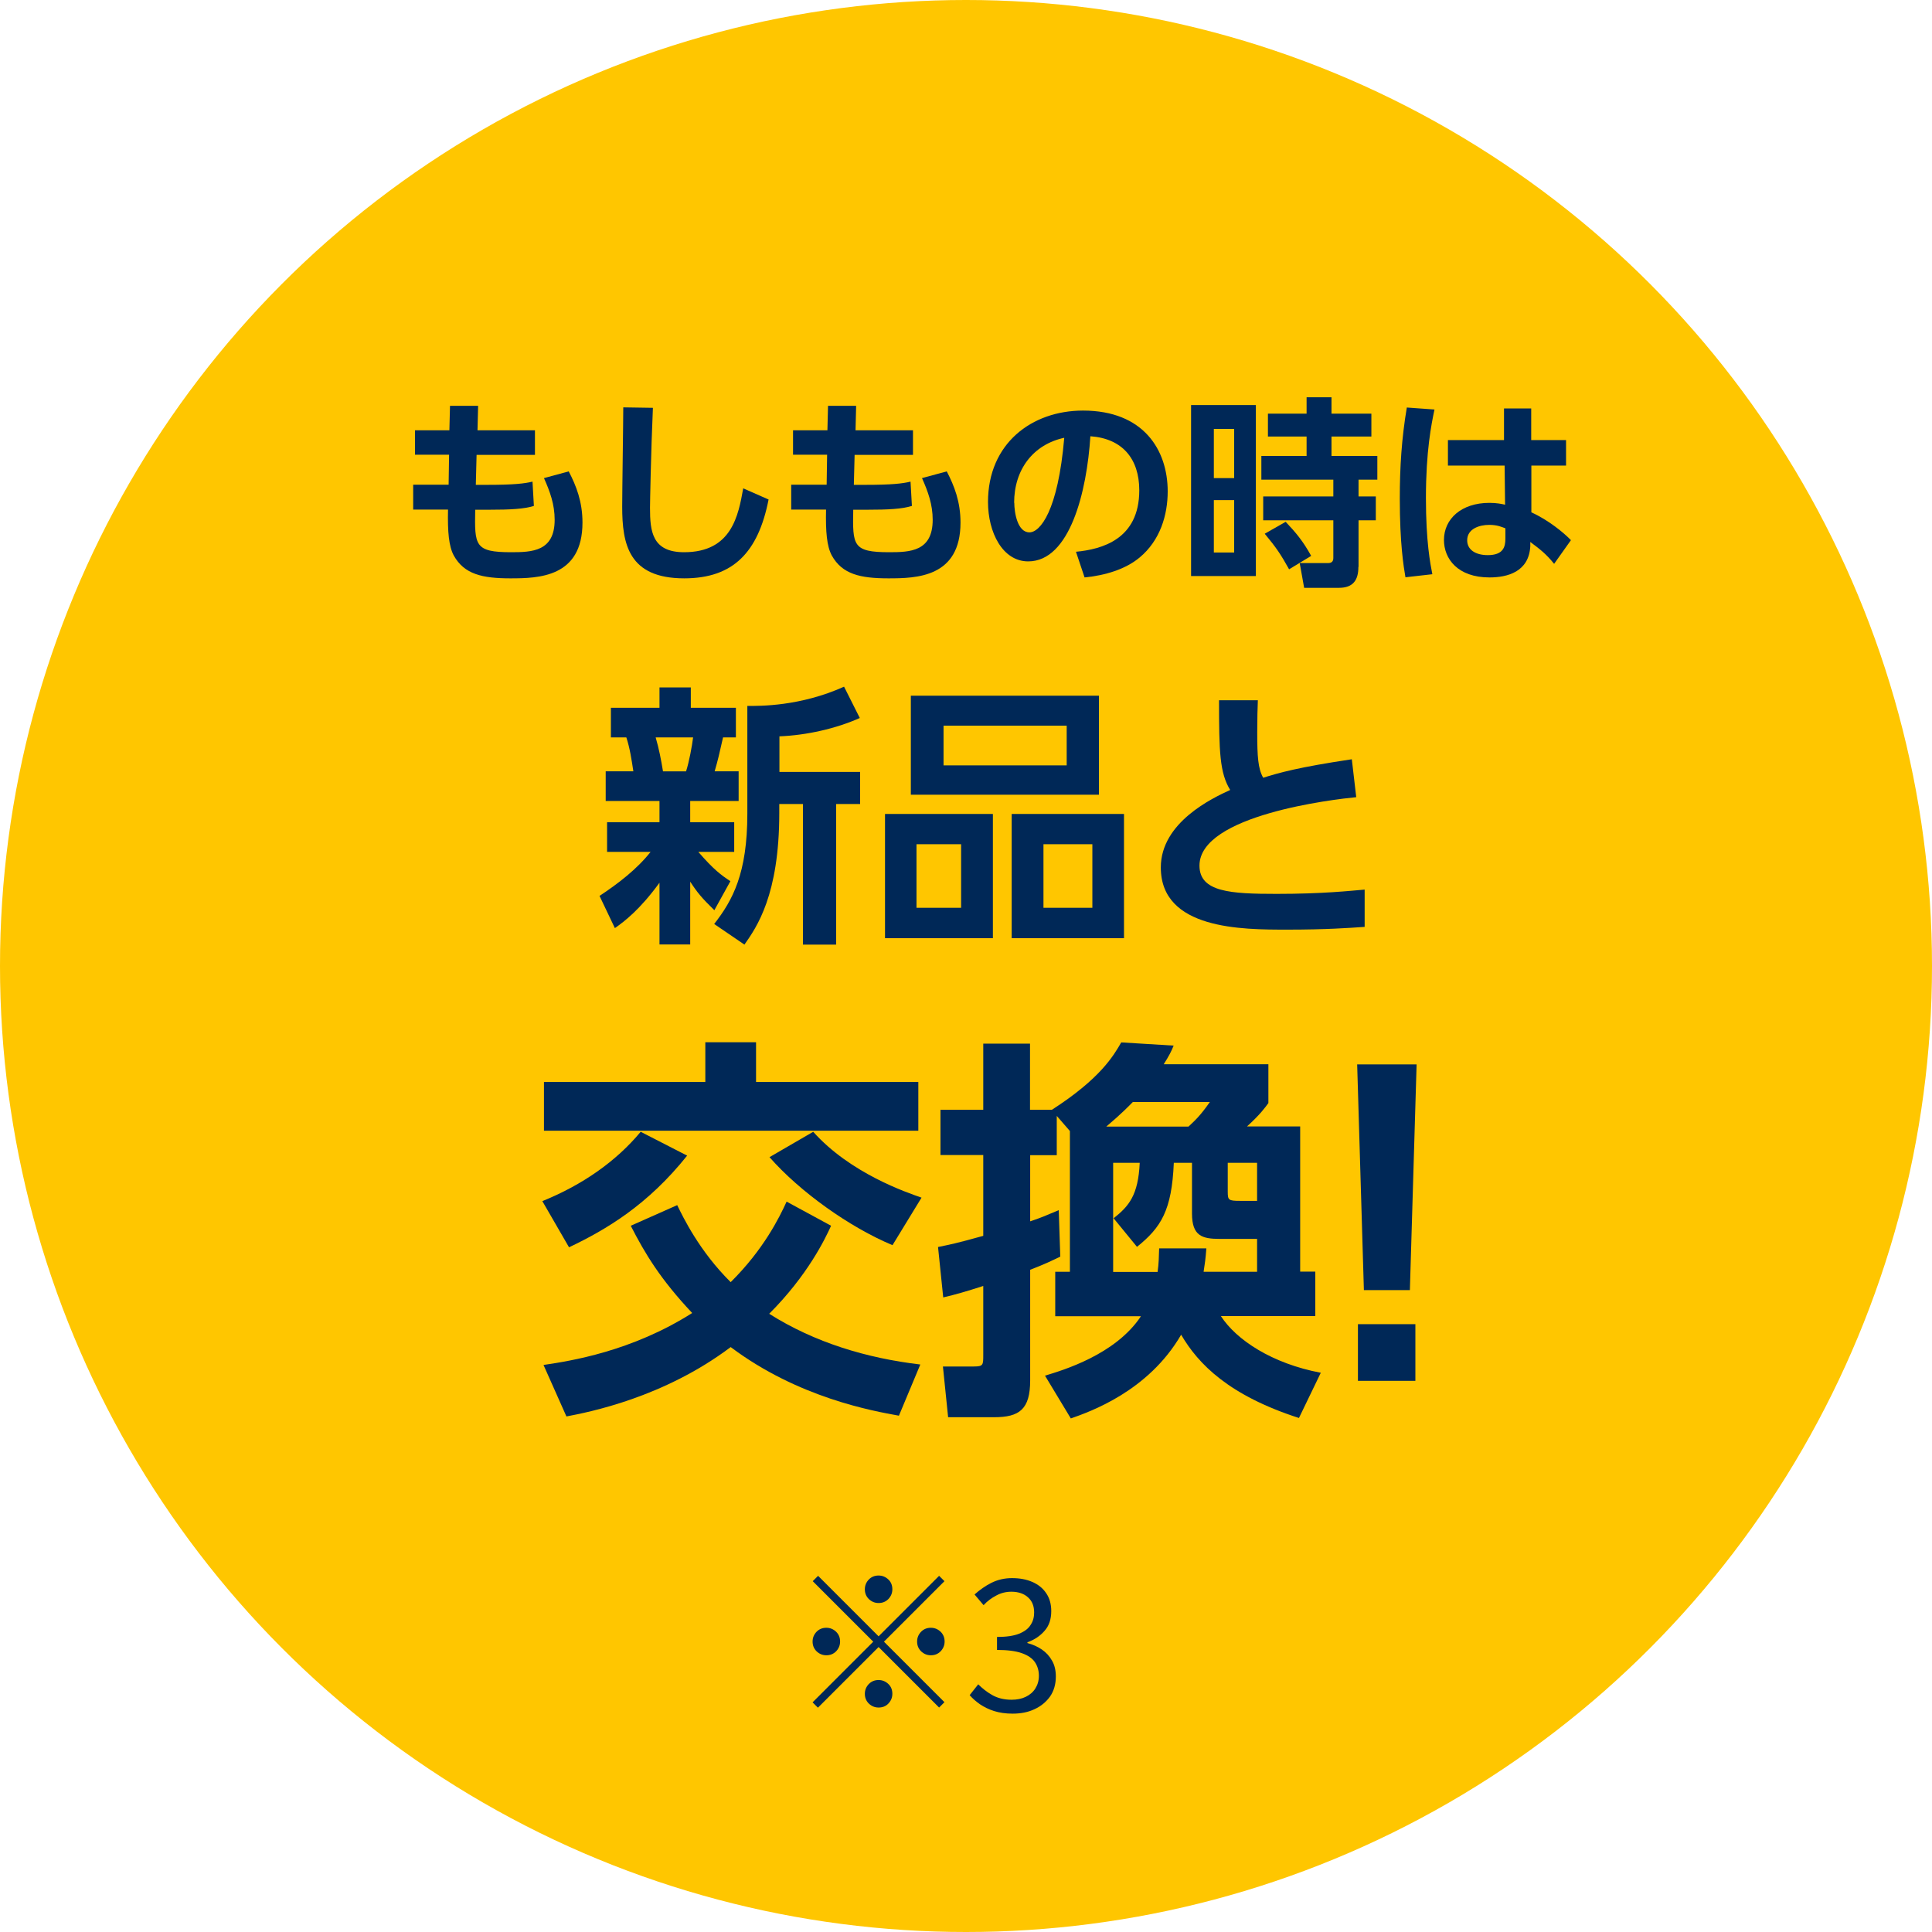
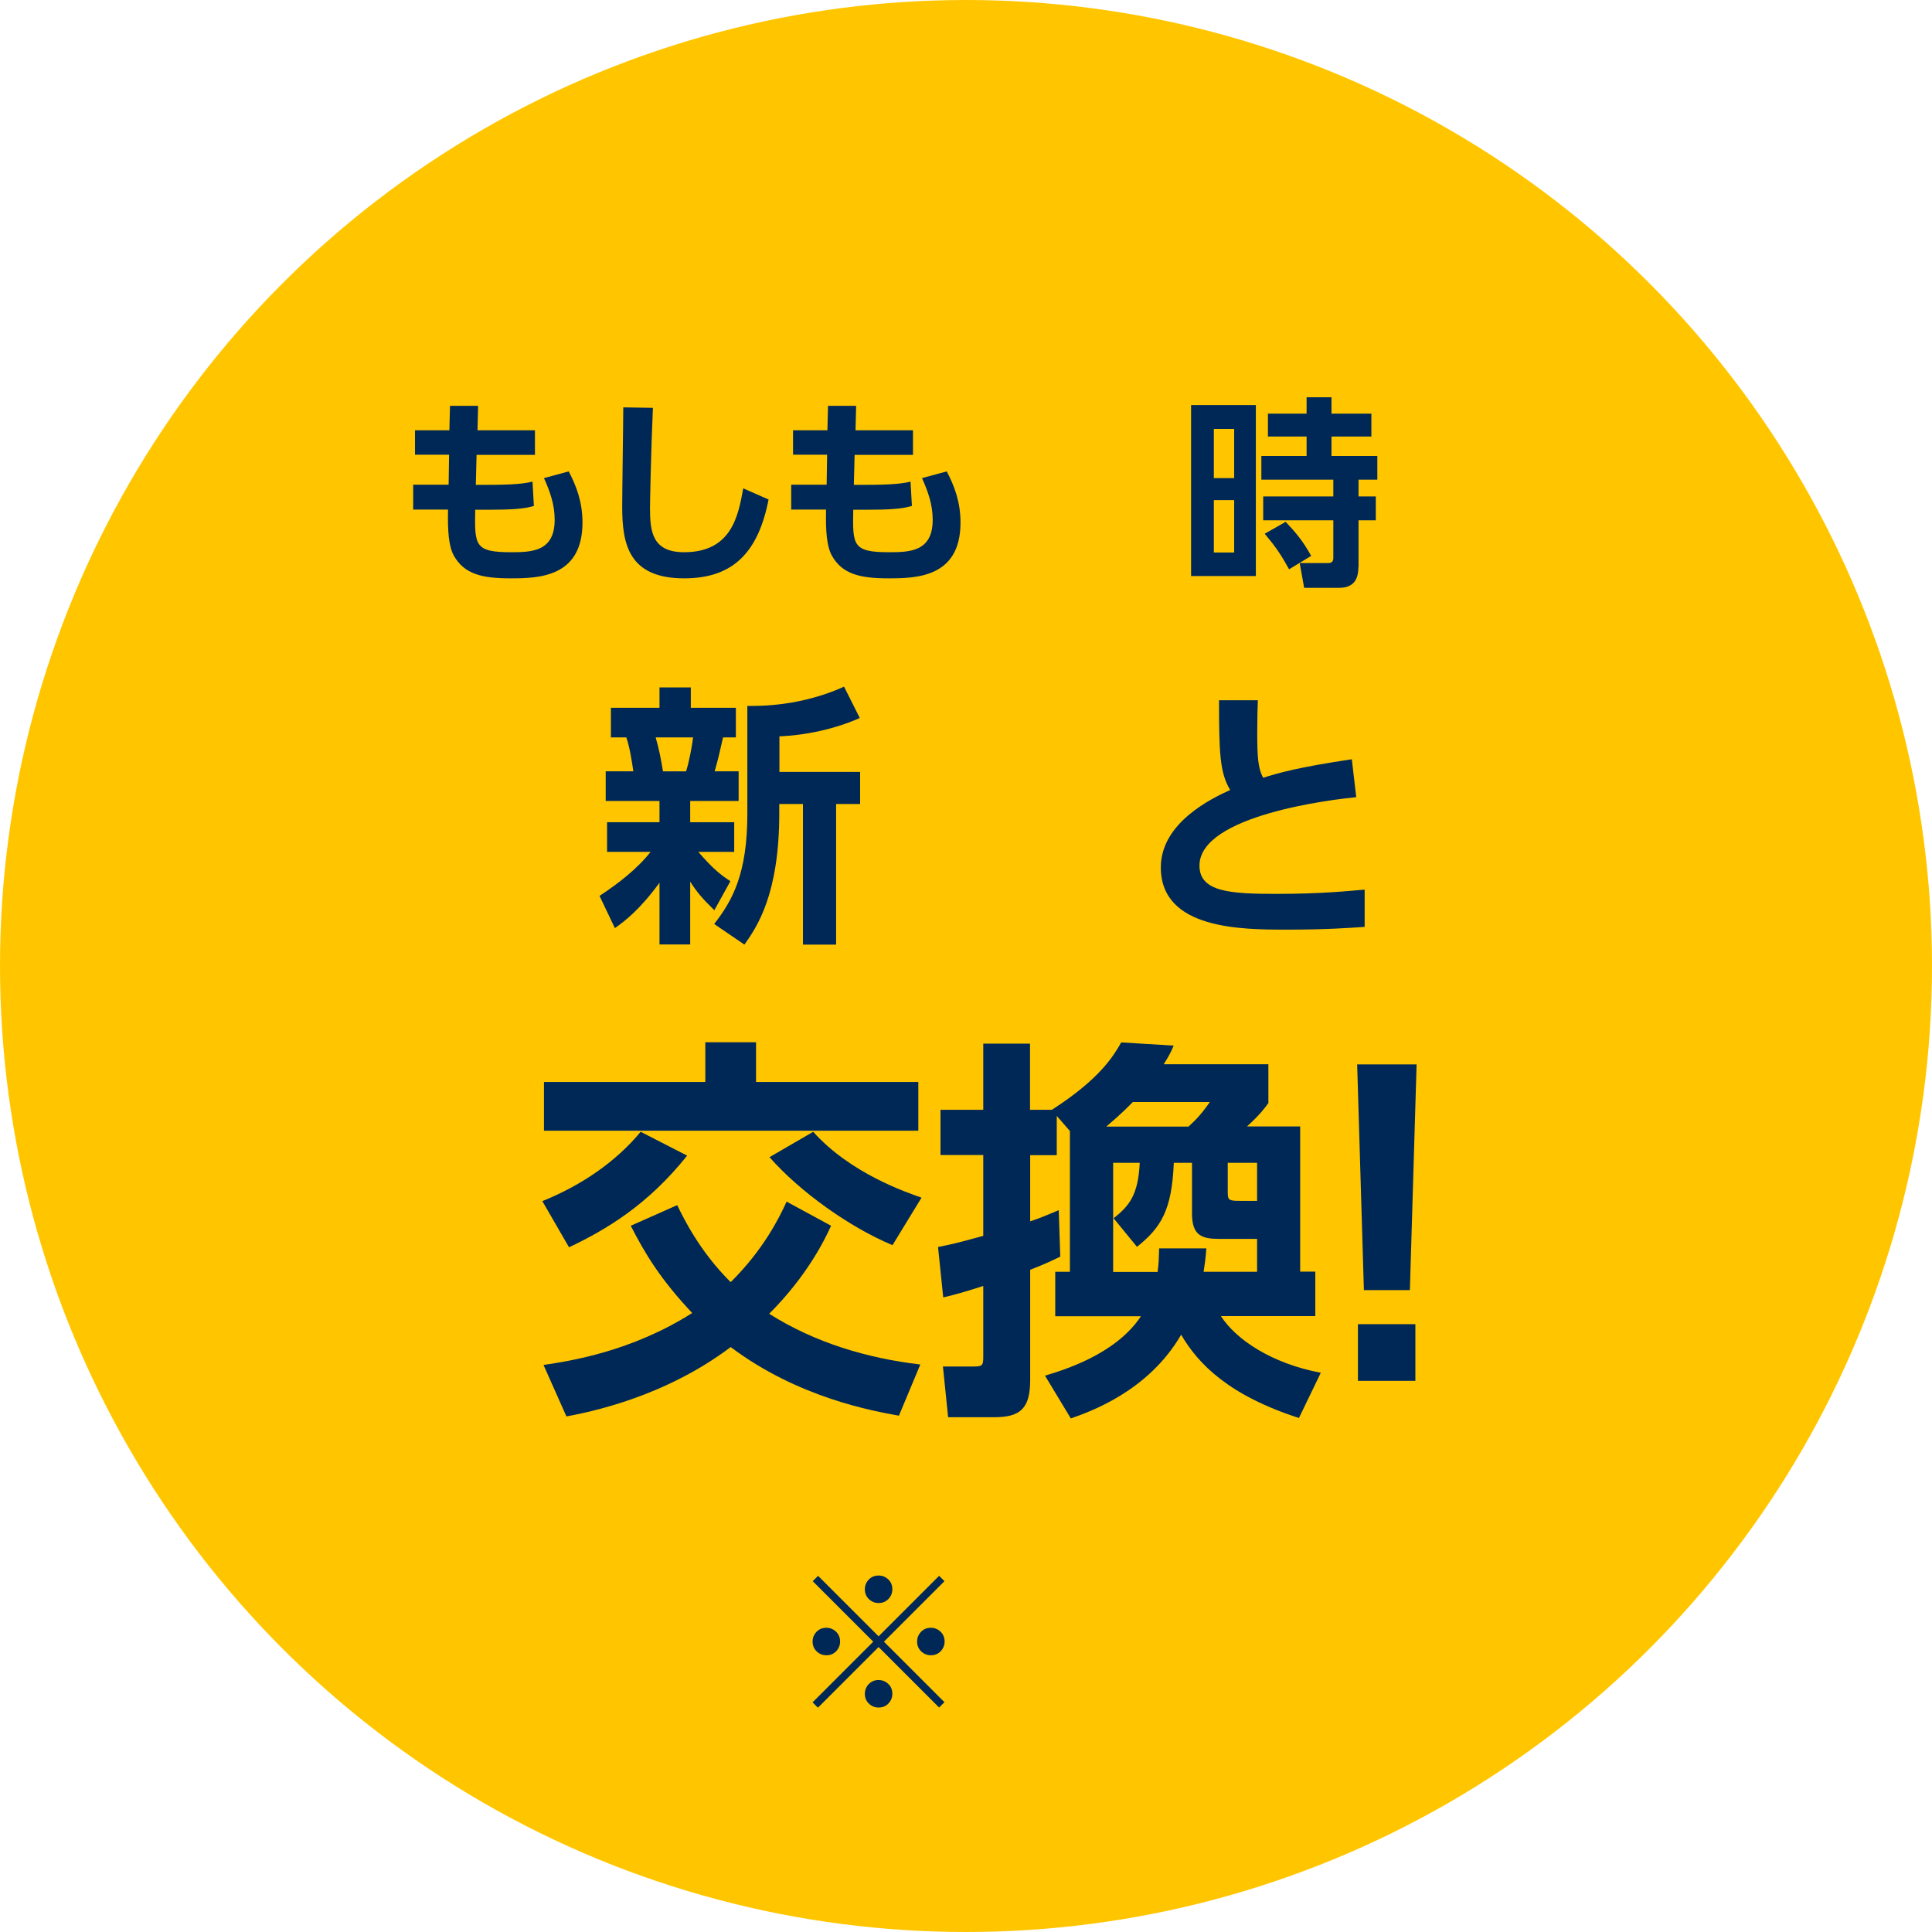
<svg xmlns="http://www.w3.org/2000/svg" id="_レイヤー_2" data-name="レイヤー 2" viewBox="0 0 126.44 126.44">
  <defs>
    <style>
      .cls-1 {
        fill: #002857;
      }

      .cls-2 {
        fill: #ffc600;
      }
    </style>
  </defs>
  <g id="_レイヤー_2-2" data-name="レイヤー 2">
    <g>
      <circle class="cls-2" cx="63.22" cy="63.22" r="63.22" />
      <g>
        <path class="cls-1" d="M39.24,58.63c1.21-.8,2.44-1.74,3.34-2.88h-2.85v-1.94h3.43v-1.39h-3.52v-1.94h1.81c-.11-.73-.23-1.53-.46-2.22h-1.01v-1.94h3.18v-1.33h2.05v1.33h2.95v1.94h-.84c-.27,1.19-.32,1.42-.55,2.22h1.57v1.94h-3.17v1.39h2.88v1.94h-2.35c1.01,1.17,1.51,1.53,2.1,1.92l-1.05,1.9c-.82-.8-1.12-1.16-1.58-1.87v4.11h-2.01v-4.04c-1.28,1.76-2.29,2.53-2.92,2.97l-1.01-2.12ZM42.91,48.26c.21.71.36,1.48.48,2.22h1.51c.2-.62.39-1.65.46-2.22h-2.46ZM56.29,46.98c-1.58.71-3.52,1.14-5.28,1.21v2.33h5.28v2.1h-1.57v9.2h-2.17v-9.2h-1.55v.59c0,5.37-1.48,7.47-2.28,8.61l-1.98-1.35c1.21-1.55,2.17-3.31,2.17-7.22v-7.05c.82,0,3.43.04,6.33-1.26l1.03,2.05Z" />
-         <path class="cls-1" d="M64.98,53.27v8.13h-7.06v-8.13h7.06ZM71.92,45.53v6.48h-12.31v-6.48h12.31ZM59.98,55.25v4.16h2.92v-4.16h-2.92ZM61.75,47.49v2.6h8.06v-2.6h-8.06ZM73.56,53.27v8.13h-7.35v-8.13h7.35ZM68.29,55.25v4.16h3.2v-4.16h-3.2Z" />
        <path class="cls-1" d="M88.77,52.17c-1.46.14-10.27,1.16-10.27,4.48,0,1.73,2.03,1.85,5.05,1.85s4.8-.2,5.76-.28v2.44c-1.03.07-2.53.18-5.07.18-2.95,0-8.27,0-8.27-4.07,0-2.95,3.38-4.54,4.54-5.07-.69-1.12-.73-2.51-.73-5.87h2.54c-.02.55-.04,1.14-.04,2.1,0,1.58.05,2.37.39,2.97,1.01-.32,2.31-.69,5.8-1.21l.29,2.49Z" />
        <path class="cls-1" d="M35.49,78.61c2.62-1.06,4.83-2.6,6.44-4.54l3.04,1.56c-2.57,3.22-5.27,4.83-7.73,6l-1.74-3.01ZM44.32,78.87c.39.8,1.45,3.01,3.5,5.04,2.15-2.13,3.17-4.2,3.66-5.27l2.91,1.58c-.39.86-1.53,3.24-4.05,5.76,2.98,1.89,6.41,2.91,9.89,3.32l-1.4,3.35c-1.71-.31-6.59-1.17-11.01-4.49-4.41,3.32-9.29,4.26-10.75,4.54l-1.5-3.37c1.76-.26,5.76-.88,9.73-3.4-2.08-2.21-3.09-3.89-4.02-5.71l3.04-1.35ZM49.48,68.21v2.6h10.62v3.19h-24.5v-3.19h10.56v-2.6h3.32ZM53.22,74.07c2.44,2.73,6.12,3.97,7.09,4.31l-1.9,3.11c-2.8-1.17-6.05-3.48-8.05-5.76l2.86-1.66Z" />
        <path class="cls-1" d="M70.02,83.23v-9.21l-.86-.99v2.57h-1.74v4.33c.65-.21,1.06-.39,1.87-.73l.1,3.04c-.54.26-.96.47-1.97.86v7.24c0,1.89-.7,2.41-2.36,2.41h-3.01l-.34-3.32h2.02c.62,0,.62-.1.62-.75v-4.52c-1.12.36-1.77.55-2.62.75l-.34-3.3c.78-.16,1.17-.23,2.96-.73v-5.29h-2.8v-2.96h2.8v-4.33h3.06v4.33h1.43c3.19-2.05,4.05-3.56,4.54-4.41l3.43.21c-.16.39-.29.65-.65,1.22h6.85v2.54c-.21.29-.54.75-1.4,1.53h3.48v9.5h.99v2.91h-6.18c1.01,1.56,3.35,3.11,6.54,3.71l-1.43,2.96c-4.59-1.48-6.59-3.53-7.71-5.45-2.15,3.71-5.97,5.04-7.22,5.48l-1.69-2.8c1.19-.36,4.62-1.38,6.28-3.89h-5.61v-2.91h.93ZM77.78,73.73c.36-.34.75-.67,1.4-1.61h-5.04c-.26.26-.7.73-1.74,1.61h5.37ZM75.76,83.23c.08-.57.08-.93.1-1.53h3.09c-.05.7-.1,1.01-.18,1.53h3.5v-2.15h-2.44c-1.14,0-1.82-.18-1.82-1.66v-3.32h-1.19c-.13,3.11-.83,4.23-2.41,5.5l-1.53-1.87c1.01-.8,1.61-1.51,1.71-3.63h-1.74v7.14h2.91ZM80.35,76.1v1.89c0,.55.05.6.8.6h1.12v-2.49h-1.92Z" />
        <path class="cls-1" d="M92.71,69.66l-.44,14.77h-3.01l-.44-14.77h3.89ZM88.87,86.66h3.76v3.71h-3.76v-3.71Z" />
      </g>
      <g>
        <path class="cls-1" d="M35.01,28.17v1.6h-3.82l-.05,1.96h.79c1.67,0,2.39-.08,2.92-.21l.09,1.59c-.65.2-1.5.25-2.98.25h-.86c-.04,2.33-.05,2.78,2.35,2.78,1.37,0,2.85-.05,2.85-2.12,0-1.01-.31-1.86-.7-2.73l1.62-.44c.49.94.9,1.98.9,3.35,0,3.59-2.88,3.65-4.72,3.65s-3.02-.27-3.7-1.49c-.33-.61-.41-1.55-.38-3.01h-2.28v-1.63h2.32l.03-1.96h-2.23v-1.6h2.25l.04-1.6h1.84s-.04,1.6-.04,1.6h3.77Z" />
        <path class="cls-1" d="M42.73,26.69c-.13,2.93-.19,6.23-.19,6.55,0,1.52.13,2.9,2.23,2.9,3.12,0,3.55-2.4,3.87-4.18l1.66.73c-.68,3.46-2.32,5.16-5.52,5.16-3.65,0-4.06-2.25-4.06-4.69,0-1.02.07-5.57.07-6.5l1.94.03Z" />
        <path class="cls-1" d="M59.75,28.17v1.6h-3.82l-.05,1.96h.79c1.67,0,2.39-.08,2.92-.21l.09,1.59c-.65.2-1.5.25-2.98.25h-.86c-.04,2.33-.05,2.78,2.35,2.78,1.37,0,2.85-.05,2.85-2.12,0-1.01-.31-1.86-.7-2.73l1.62-.44c.49.94.9,1.98.9,3.35,0,3.59-2.88,3.65-4.72,3.65s-3.02-.27-3.7-1.49c-.33-.61-.41-1.55-.38-3.01h-2.28v-1.63h2.32l.03-1.96h-2.23v-1.6h2.25l.04-1.6h1.84s-.04,1.6-.04,1.6h3.77Z" />
-         <path class="cls-1" d="M70.42,36.11c1.67-.16,4.14-.8,4.14-4.02,0-2.07-1.11-3.39-3.2-3.54-.23,3.62-1.34,8.19-4.07,8.19-1.68,0-2.63-1.9-2.63-3.89,0-3.82,2.86-5.98,6.22-5.98,3.95,0,5.54,2.57,5.54,5.29,0,1.56-.5,3.21-1.83,4.32-.93.78-2.27,1.18-3.61,1.31l-.57-1.7ZM66.38,32.9c0,.62.2,1.94.99,1.94.7,0,1.87-1.39,2.28-6.19-2.03.44-3.28,2.07-3.28,4.26Z" />
        <path class="cls-1" d="M82.19,26.51v11.19h-4.24v-11.19h4.24ZM80.77,28.07h-1.33v3.22h1.33v-3.22ZM80.77,32.73h-1.33v3.43h1.33v-3.43ZM88.9,37.1c0,.86-.34,1.37-1.27,1.37h-2.28l-.29-1.62h1.86c.23,0,.34-.11.34-.33v-2.47h-4.59v-1.56h4.59v-1.1h-4.71v-1.55h2.96v-1.27h-2.53v-1.5h2.53v-1.07h1.63v1.07h2.61v1.5h-2.61v1.27h3v1.55h-1.23v1.1h1.13v1.56h-1.13v3.05ZM84.36,37.25c-.53-.95-.81-1.38-1.59-2.32l1.37-.78c.66.7,1.13,1.25,1.67,2.23l-1.45.88Z" />
-         <path class="cls-1" d="M93.88,26.8c-.2.95-.56,2.72-.56,5.79,0,2.88.29,4.32.42,4.99l-1.76.2c-.12-.7-.37-2.2-.37-5.16,0-2.04.12-3.93.46-5.95l1.8.13ZM102.49,28.8v1.67h-2.27v3.06c1.11.5,2.13,1.34,2.59,1.82l-1.1,1.55c-.52-.64-.9-.94-1.56-1.43v.28c-.09,1.67-1.49,2.04-2.67,2.04-2.08,0-2.98-1.22-2.98-2.45,0-1.39,1.15-2.43,2.97-2.43.49,0,.8.07,1.03.12l-.03-2.56h-3.71v-1.67h3.67v-2.07s1.78,0,1.78,0v2.07h2.28ZM98.53,34.58c-.24-.09-.54-.23-1.06-.23-.68,0-1.45.27-1.45,1.01,0,.61.53.97,1.35.97,1.01,0,1.15-.54,1.15-1.07v-.68Z" />
      </g>
      <g>
        <path class="cls-1" d="M57.5,107.09l3.96-3.96.35.35-3.96,3.96,3.96,3.96-.35.35-3.96-3.96-3.97,3.97-.35-.35,3.97-3.97-3.96-3.96.35-.35,3.96,3.96ZM54.98,107.43c0,.25-.09.46-.26.64-.18.18-.39.26-.64.26s-.46-.09-.64-.26c-.18-.18-.26-.39-.26-.64s.09-.46.26-.64c.18-.18.39-.26.64-.26s.46.09.64.26c.18.18.26.39.26.64ZM57.5,104.91c-.25,0-.46-.09-.64-.26-.18-.18-.26-.39-.26-.64s.09-.46.26-.64c.18-.18.39-.26.64-.26s.46.09.64.26.26.39.26.64-.09.46-.26.64c-.18.18-.39.26-.64.26ZM57.5,109.95c.25,0,.46.09.64.26s.26.39.26.64-.09.46-.26.64-.39.26-.64.26-.46-.09-.64-.26c-.18-.18-.26-.39-.26-.64s.09-.46.26-.64c.18-.18.39-.26.64-.26ZM60.02,107.43c0-.25.09-.46.26-.64.18-.18.39-.26.64-.26s.46.09.64.26c.18.18.26.39.26.64s-.09.46-.26.64c-.18.18-.39.26-.64.26s-.46-.09-.64-.26c-.18-.18-.26-.39-.26-.64Z" />
-         <path class="cls-1" d="M66.27,112.15c-.46,0-.86-.06-1.21-.17-.35-.11-.65-.26-.92-.44-.26-.18-.49-.38-.68-.6l.56-.71c.26.26.56.5.91.7.35.2.77.31,1.27.31.35,0,.66-.06.93-.19.27-.13.48-.31.63-.55.15-.24.23-.51.23-.83,0-.34-.09-.64-.26-.89-.17-.25-.46-.45-.86-.59-.4-.14-.94-.21-1.62-.21v-.85c.61,0,1.09-.07,1.44-.21.35-.14.61-.33.76-.58.16-.24.23-.51.23-.81,0-.42-.13-.75-.4-.99-.26-.24-.63-.37-1.09-.37-.35,0-.68.08-.99.25-.31.16-.59.37-.83.63l-.59-.7c.34-.3.7-.56,1.1-.76.4-.2.85-.31,1.35-.31s.94.08,1.33.25c.39.17.69.41.91.74.22.32.33.71.33,1.17,0,.52-.14.95-.43,1.28-.29.34-.66.59-1.13.76v.05c.34.09.66.23.94.42.28.19.5.43.67.73.17.29.25.64.25,1.04,0,.51-.13.95-.38,1.31-.26.36-.6.64-1.02.83-.42.2-.9.29-1.43.29Z" />
      </g>
    </g>
  </g>
</svg>